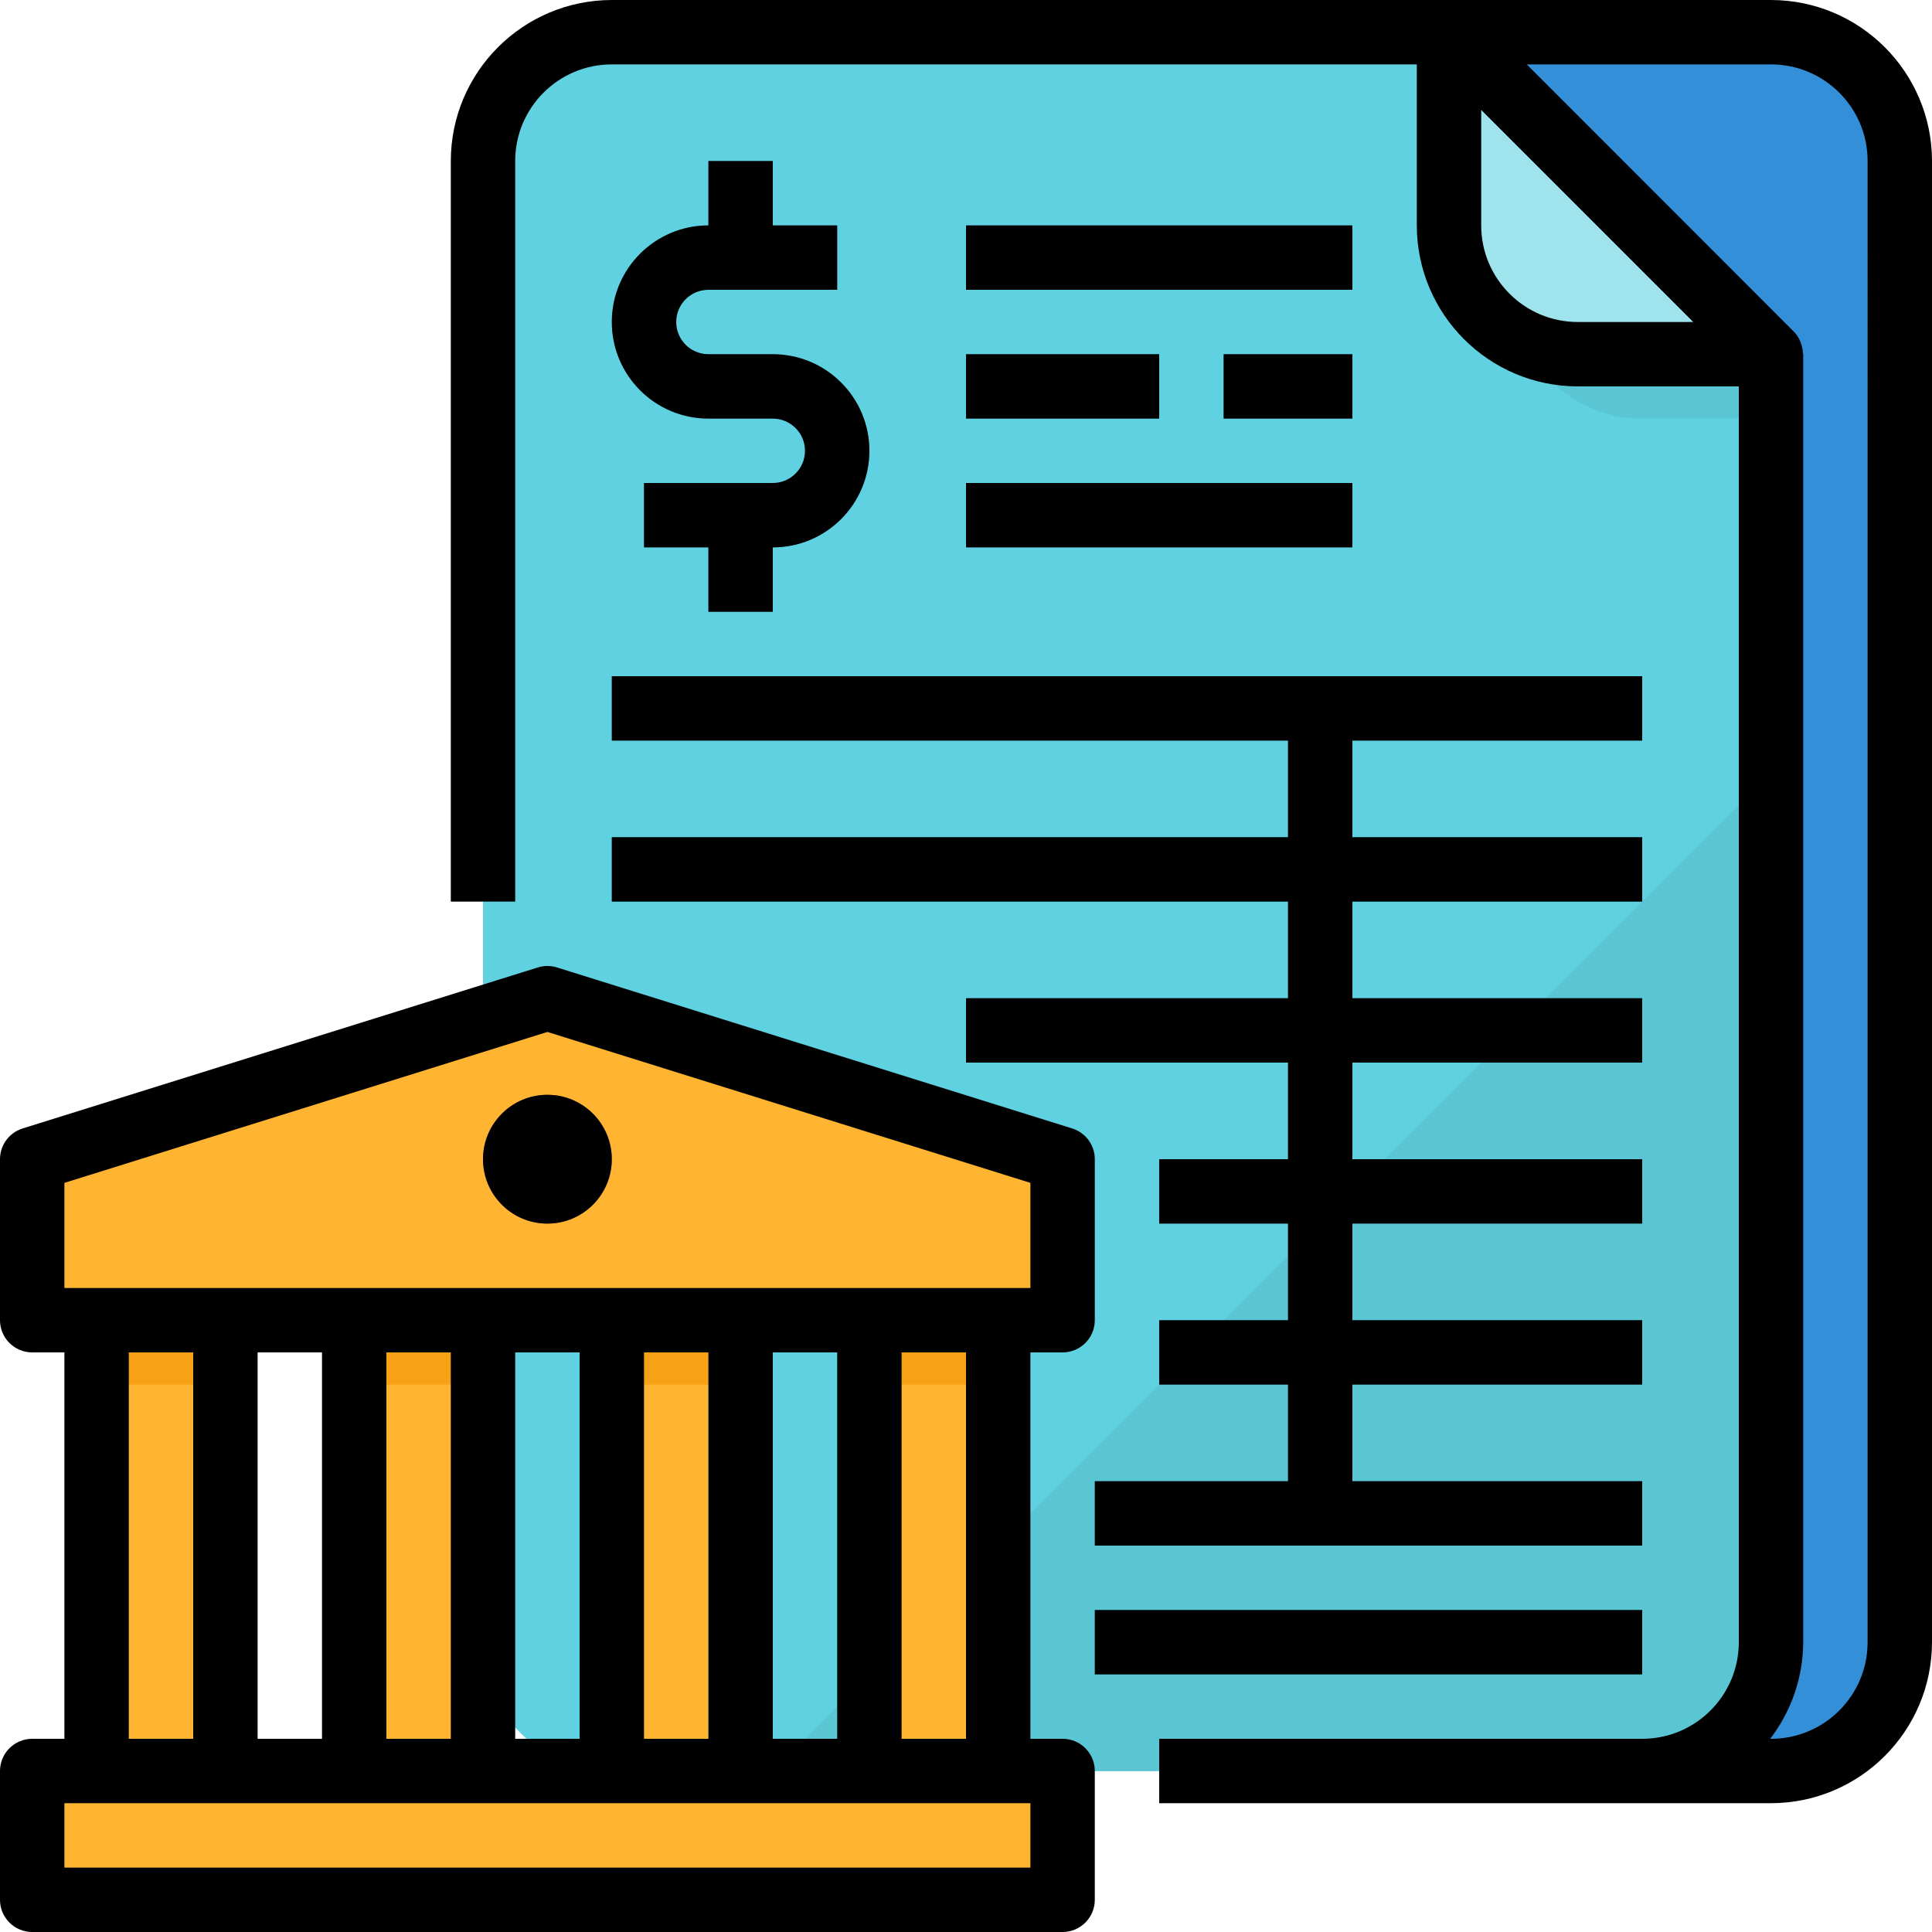
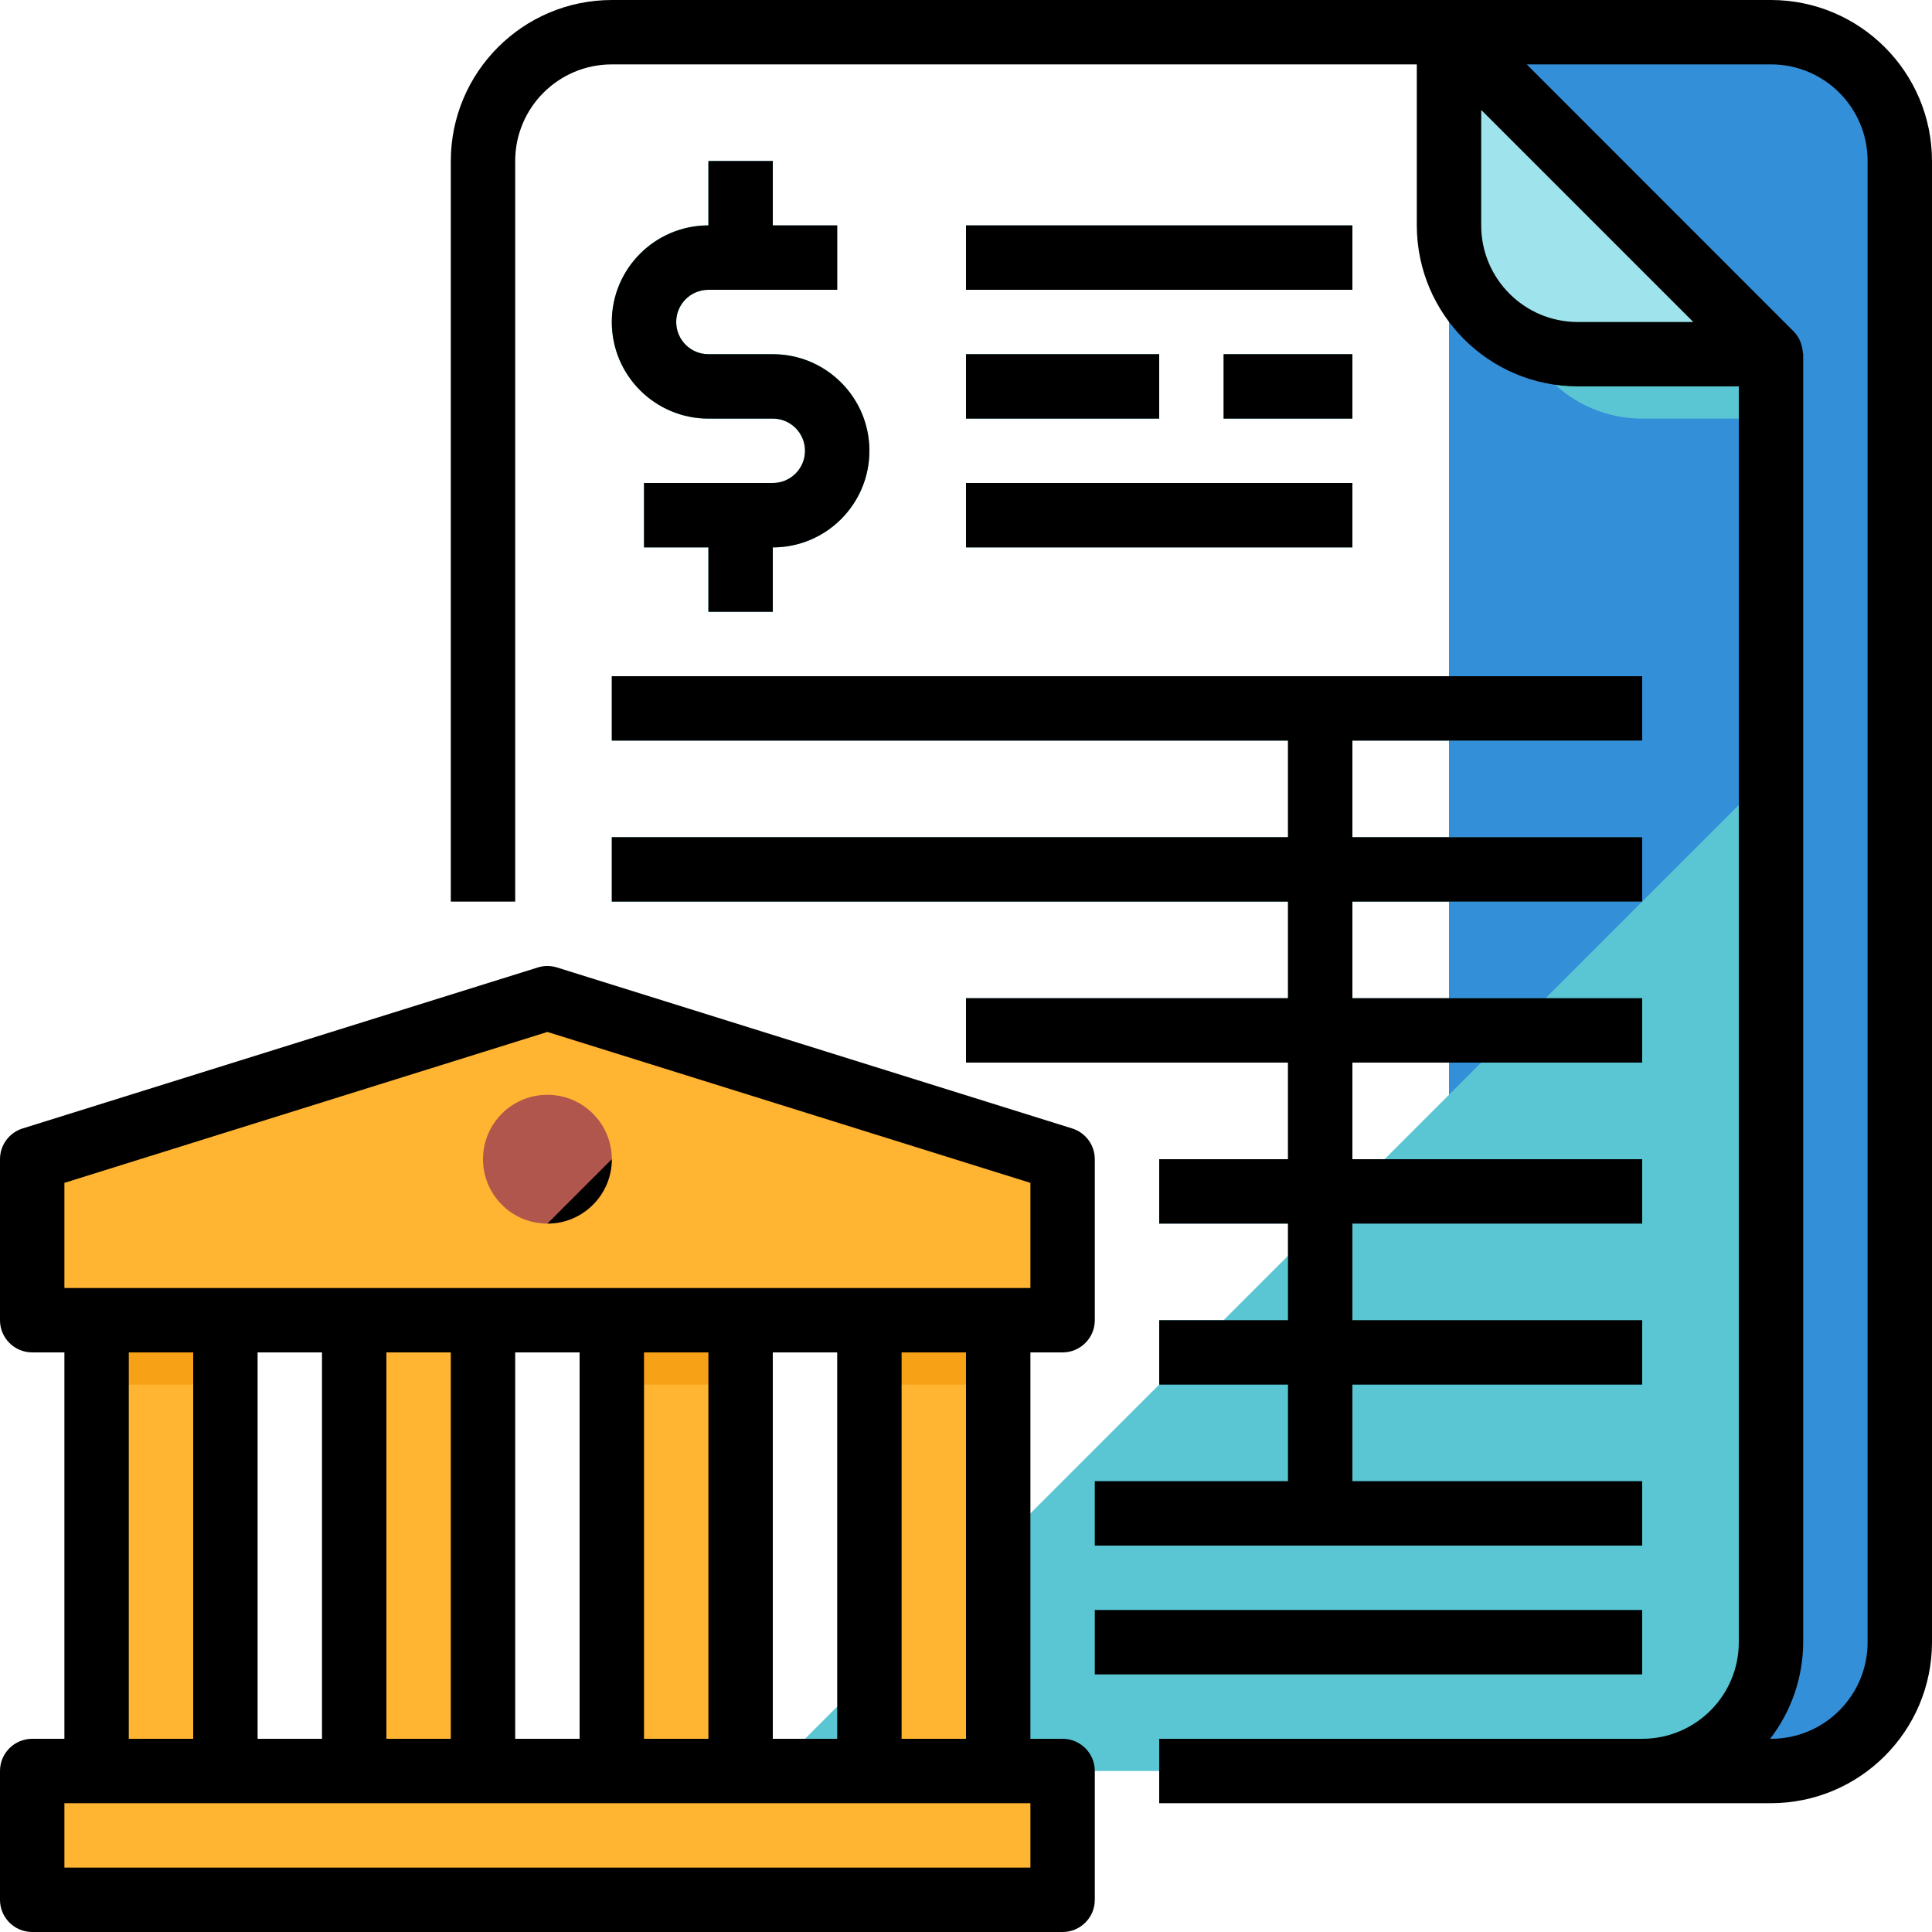
<svg xmlns="http://www.w3.org/2000/svg" height="480pt" viewBox="0 0 480 480" width="480pt">
  <path d="m440 8h-80v432h80c17.672 0 32-14.328 32-32v-368c0-17.672-14.328-32-32-32zm0 0" fill="#348fd9" />
-   <path d="m360 8h-208c-17.672 0-32 14.328-32 32v368c0 17.672 14.328 32 32 32h256c17.672 0 32-14.328 32-32v-320zm0 0" fill="#60d1e0" />
  <path d="m192 440h216c17.672 0 32-14.328 32-32v-216zm0 0" fill="#5ac6d4" />
  <path d="m408 104h32v-16l-64-64v48c0 17.672 14.328 32 32 32zm0 0" fill="#5ac6d4" />
  <path d="m440 88h-48c-17.672 0-32-14.328-32-32v-48zm0 0" fill="#9fe4ed" />
  <g fill="#3fb7c7">
    <path d="m192 88h-16c-4.418 0-8-3.582-8-8s3.582-8 8-8h32v-16h-16v-16h-16v16c-13.254 0-24 10.746-24 24s10.746 24 24 24h16c4.418 0 8 3.582 8 8s-3.582 8-8 8h-32v16h16v16h16v-16c13.254 0 24-10.746 24-24s-10.746-24-24-24zm0 0" />
    <path d="m240 56h96v16h-96zm0 0" />
    <path d="m240 88h48v16h-48zm0 0" />
    <path d="m304 88h32v16h-32zm0 0" />
    <path d="m240 120h96v16h-96zm0 0" />
    <path d="m408 184v-16h-256v16h168v24h-168v16h168v24h-80v16h80v24h-32v16h32v24h-32v16h32v24h-48v16h136v-16h-72v-24h72v-16h-72v-24h72v-16h-72v-24h72v-16h-72v-24h72v-16h-72v-24zm0 0" />
-     <path d="m272 400h136v16h-136zm0 0" />
  </g>
  <path d="m8 440h256v32h-256zm0 0" fill="#ffb531" />
  <path d="m24 328h32v112h-32zm0 0" fill="#ffb531" />
  <path d="m88 328h32v112h-32zm0 0" fill="#ffb531" />
  <path d="m152 328h32v112h-32zm0 0" fill="#ffb531" />
  <path d="m216 328h32v112h-32zm0 0" fill="#ffb531" />
  <path d="m264 288-128-40-128 40v40h256zm0 0" fill="#ffb531" />
  <path d="m152 288c0 8.836-7.164 16-16 16s-16-7.164-16-16 7.164-16 16-16 16 7.164 16 16zm0 0" fill="#b0564c" />
  <path d="m24 328h32v16h-32zm0 0" fill="#f7a116" />
-   <path d="m88 328h32v16h-32zm0 0" fill="#f7a116" />
  <path d="m152 328h32v16h-32zm0 0" fill="#f7a116" />
  <path d="m216 328h32v16h-32zm0 0" fill="#f7a116" />
  <path d="m440 0h-288c-22.082.027-39.973 17.918-40 40v184h16v-184c0-13.254 10.746-24 24-24h200v40c.027 22.082 17.918 39.973 40 40h40v312c0 13.254-10.746 24-24 24h-120v16h152c22.082-.027 39.973-17.918 40-40v-368c-.027-22.082-17.918-39.973-40-40zm-48 80c-13.254 0-24-10.746-24-24v-28.688l52.688 52.688zm72 328c0 13.254-10.746 24-24 24h-.207c5.293-6.883 8.176-15.316 8.207-24v-320c0-.176-.09-.328-.105-.504-.039-.699-.176-1.395-.406-2.055-.09-.258-.152-.504-.266-.754-.387-.871-.926-1.664-1.598-2.344l-66.312-66.344h60.688c13.254 0 24 10.746 24 24zm0 0" />
  <path d="m152 208v16h168v24h-80v16h80v24h-32v16h32v24h-32v16h32v24h-48v16h136v-16h-72v-24h72v-16h-72v-24h72v-16h-72v-24h72v-16h-72v-24h72v-16h-72v-24h72v-16h-256v16h168v24zm0 0" />
  <path d="m272 400h136v16h-136zm0 0" />
  <path d="m240 56h96v16h-96zm0 0" />
  <path d="m240 88h48v16h-48zm0 0" />
  <path d="m304 88h32v16h-32zm0 0" />
  <path d="m240 120h96v16h-96zm0 0" />
  <path d="m264 432h-8v-96h8c4.418 0 8-3.582 8-8v-40c0-3.492-2.266-6.582-5.602-7.633l-128-40c-1.559-.492-3.238-.492-4.797 0l-128 40c-3.336 1.051-5.602 4.141-5.602 7.633v40c0 4.418 3.582 8 8 8h8v96h-8c-4.418 0-8 3.582-8 8v32c0 4.418 3.582 8 8 8h256c4.418 0 8-3.582 8-8v-32c0-4.418-3.582-8-8-8zm-24 0h-16v-96h16zm-48 0v-96h16v96zm-64 0v-96h16v96zm-64 0v-96h16v96zm32-96h16v96h-16zm64 0h16v96h-16zm-144-42.121 120-37.496 120 37.496v26.121h-240zm16 42.121h16v96h-16zm224 128h-240v-16h240zm0 0" />
-   <path d="m152 288c0 8.836-7.164 16-16 16s-16-7.164-16-16 7.164-16 16-16 16 7.164 16 16zm0 0" />
+   <path d="m152 288c0 8.836-7.164 16-16 16zm0 0" />
  <path d="m176 40v16c-13.254 0-24 10.746-24 24s10.746 24 24 24h16c4.418 0 8 3.582 8 8s-3.582 8-8 8h-32v16h16v16h16v-16c13.254 0 24-10.746 24-24s-10.746-24-24-24h-16c-4.418 0-8-3.582-8-8s3.582-8 8-8h32v-16h-16v-16zm0 0" />
</svg>